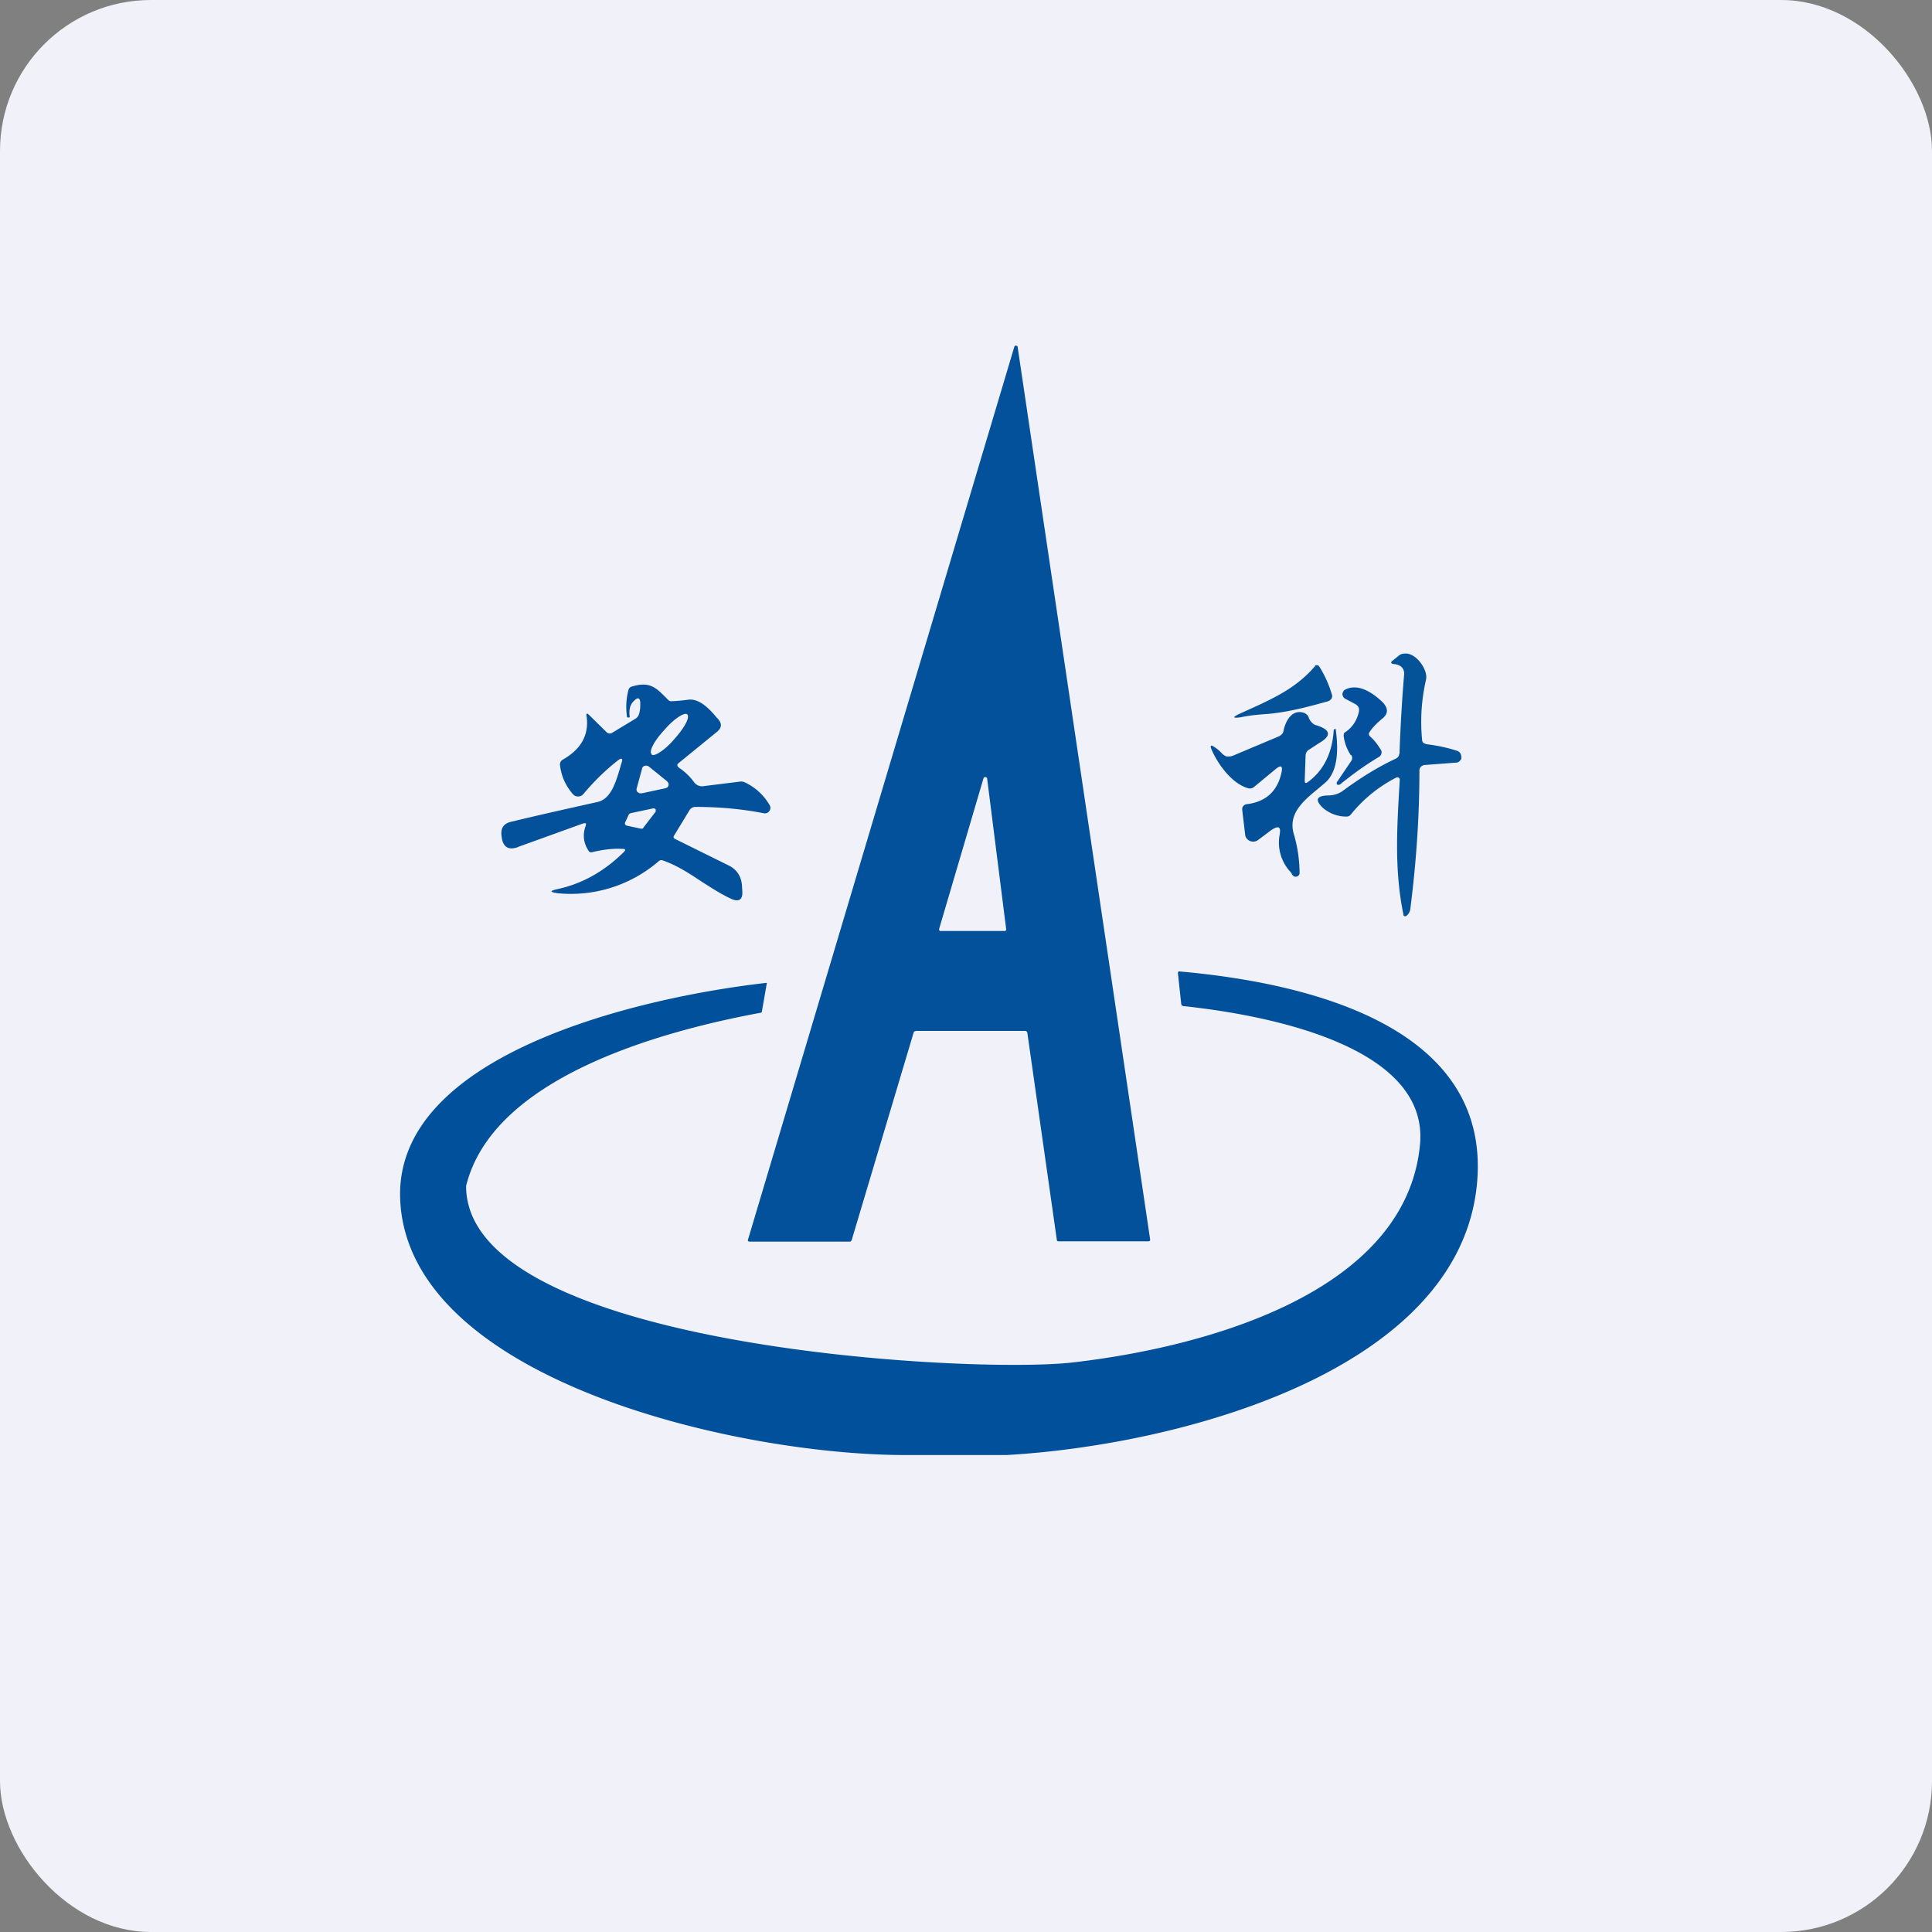
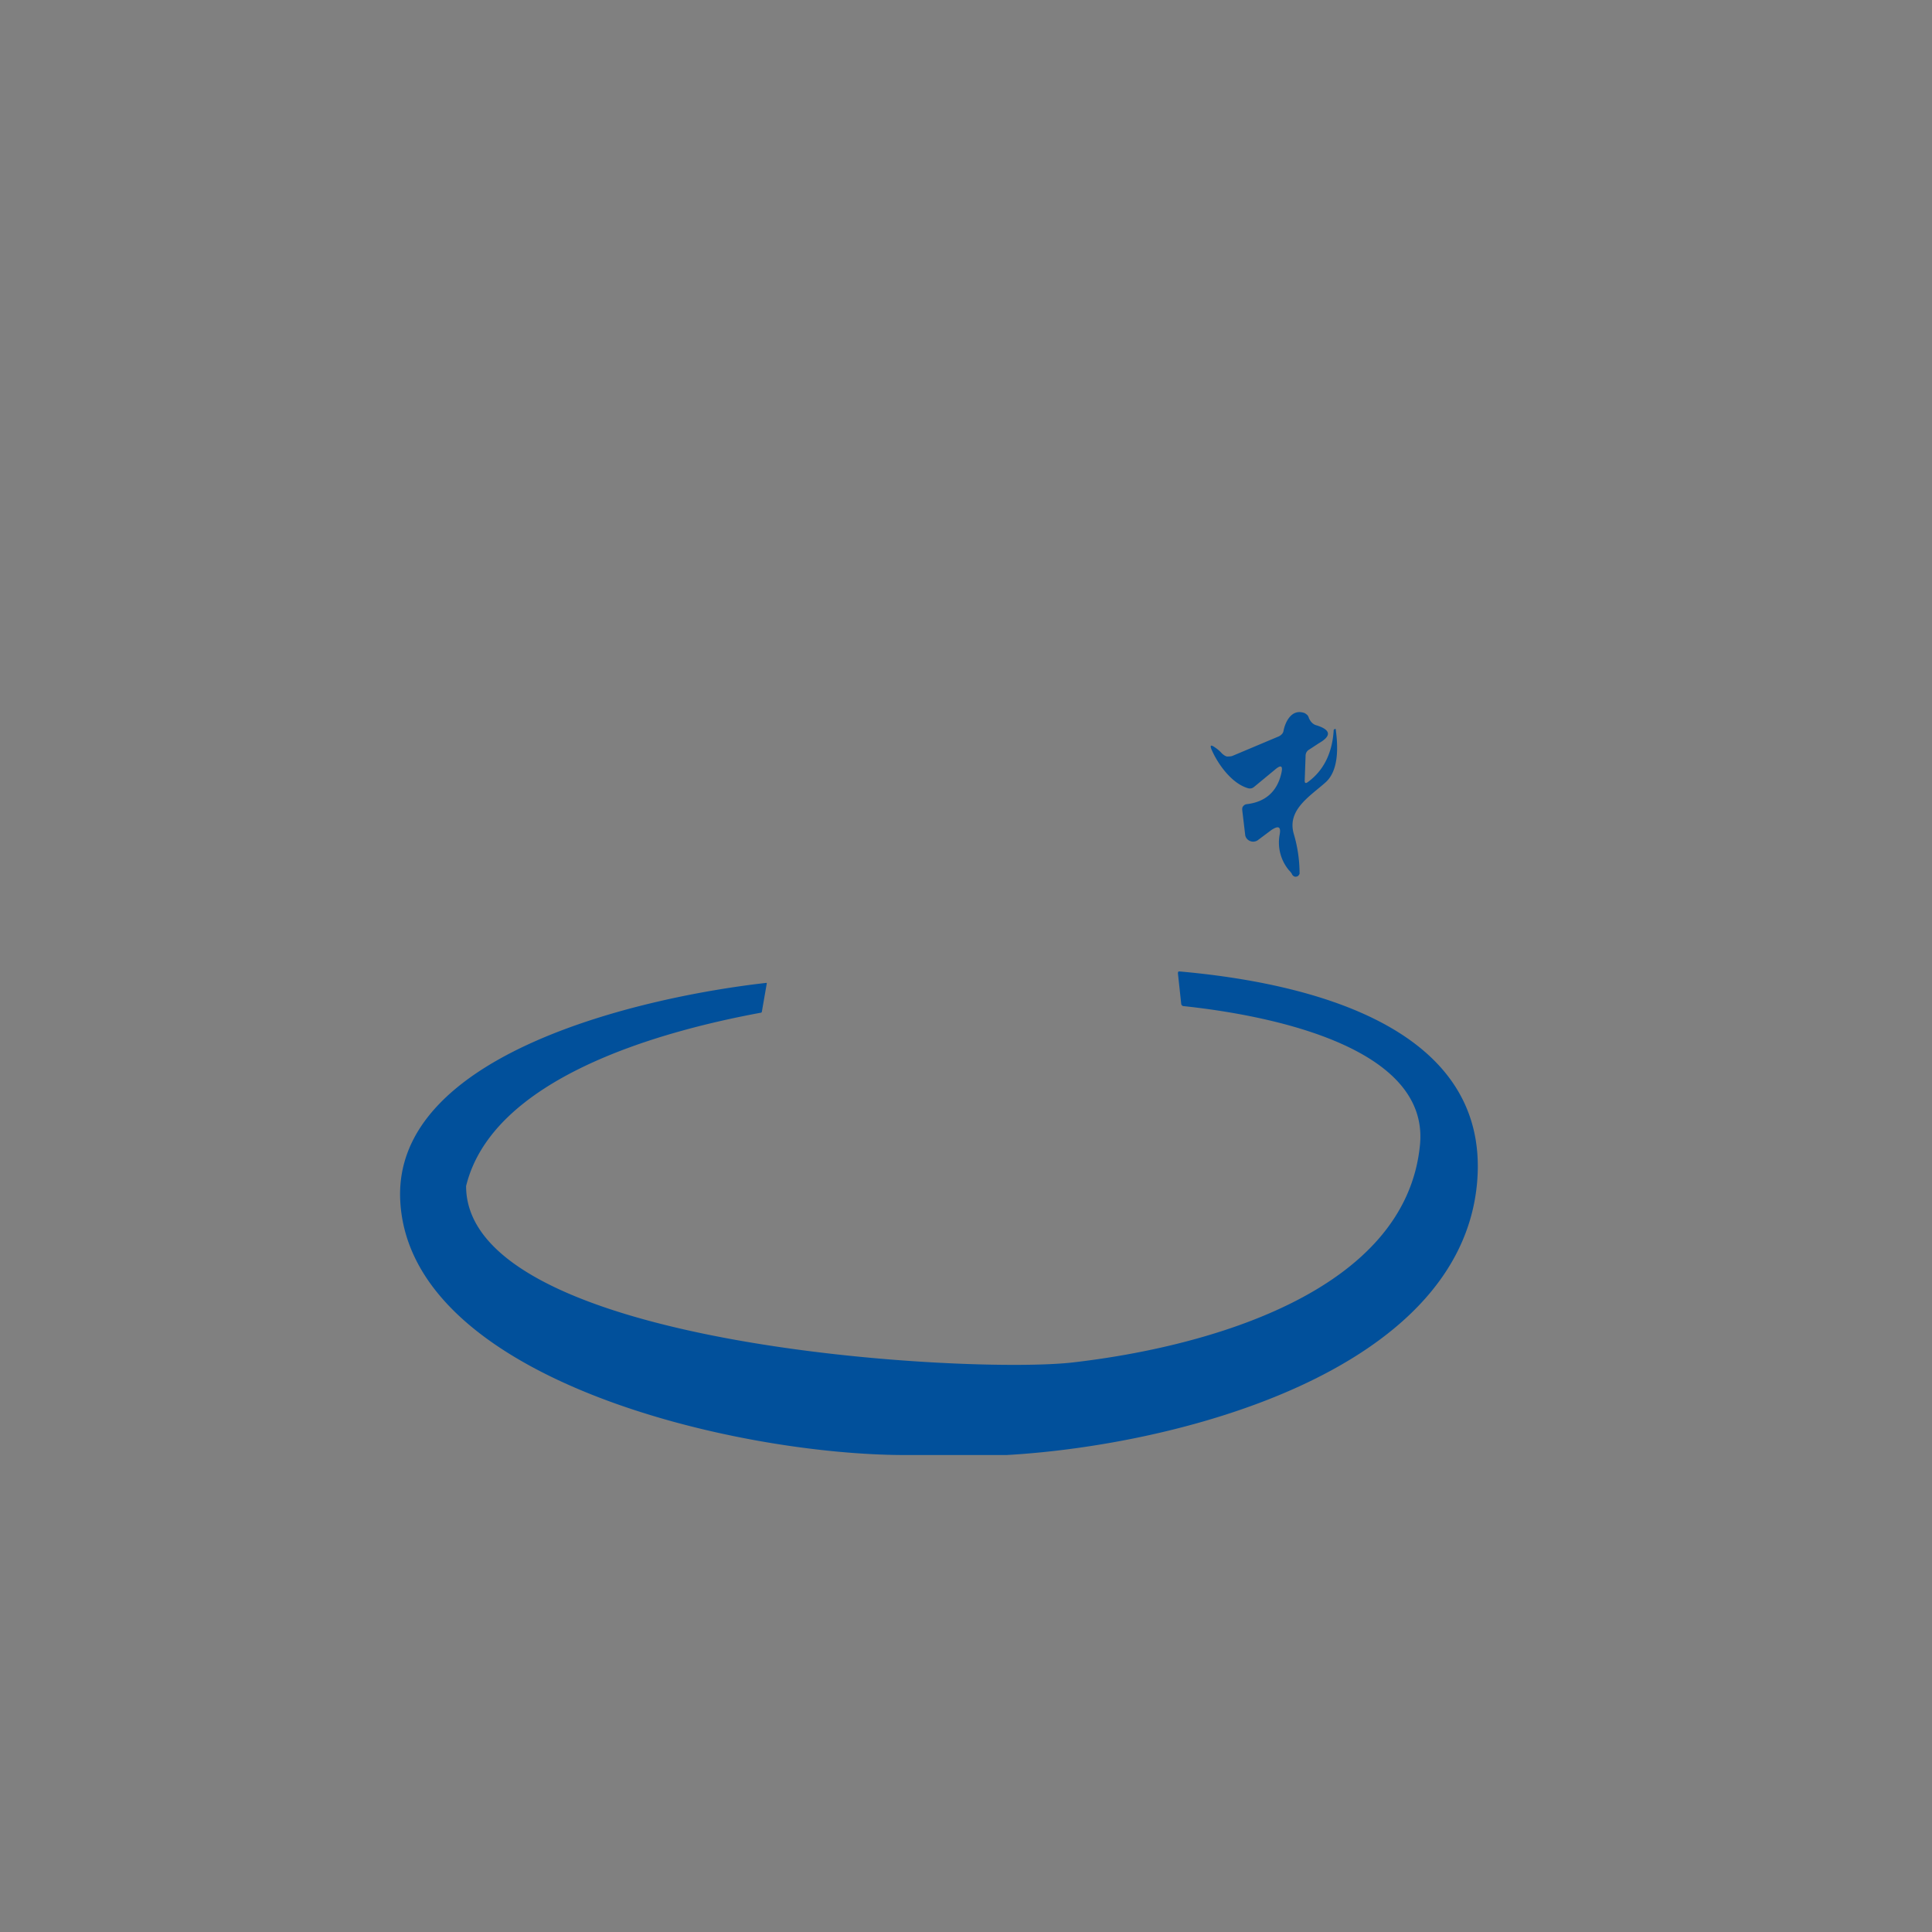
<svg xmlns="http://www.w3.org/2000/svg" width="64" height="64" viewBox="0 0 64 64">
  <rect x="0" y="0" width="64" height="64" fill="#808080" stroke="none" />
-   <rect x="0" y="0" width="64" height="64" rx="5" ry="5" fill="#f1f2f9" />
-   <path fill="#f1f2f9" d="M 2.75,2 L 61.55,2 L 61.55,60.80 L 2.75,60.80 L 2.75,2" />
-   <path d="M 46.36,24.97 C 46.39,24.10 46.44,23.23 46.51,22.38 C 46.54,22.16 46.42,22.03 46.20,22 C 46.06,21.99 46.05,21.94 46.15,21.87 L 46.36,21.70 C 46.41,21.67 46.46,21.65 46.54,21.65 C 46.91,21.62 47.31,22.19 47.24,22.51 A 6.22,6.22 0 0,0 47.11,24.52 C 47.11,24.55 47.13,24.58 47.15,24.61 L 47.24,24.65 C 47.55,24.69 47.89,24.75 48.23,24.86 C 48.34,24.88 48.40,24.96 48.41,25.07 C 48.41,25.12 48.41,25.16 48.37,25.19 A 0.18,0.18 0 0,1 48.27,25.26 L 47.22,25.34 A 0.21,0.21 0 0,0 47.07,25.40 A 0.19,0.19 0 0,0 47.02,25.54 C 47.02,27.01 46.92,28.53 46.72,30.10 A 0.34,0.34 0 0,1 46.60,30.33 A 0.07,0.07 0 0,1 46.49,30.32 L 46.49,30.29 C 46.18,28.80 46.28,27.34 46.37,25.82 L 46.36,25.79 A 0.07,0.07 0 0,0 46.33,25.76 A 0.08,0.08 0 0,0 46.25,25.76 A 4.62,4.62 0 0,0 44.75,26.98 A 0.18,0.18 0 0,1 44.59,27.05 A 1.18,1.18 0 0,1 43.82,26.76 C 43.55,26.50 43.61,26.36 43.99,26.35 C 44.19,26.35 44.37,26.29 44.52,26.17 C 45.08,25.76 45.64,25.41 46.24,25.13 C 46.30,25.10 46.35,25.05 46.35,24.97 L 46.36,24.97 M 41.05,23.65 C 42.04,23.20 42.88,22.86 43.55,22.08 L 43.58,22.04 A 0.11,0.11 0 0,1 43.71,22.09 A 3.73,3.73 0 0,1 44.13,23.04 A 0.21,0.21 0 0,1 44.11,23.14 A 0.23,0.23 0 0,1 44.05,23.20 A 0.25,0.25 0 0,1 43.96,23.24 C 43.31,23.42 42.67,23.59 42,23.65 C 41.68,23.67 41.39,23.70 41.10,23.76 C 40.83,23.80 40.82,23.76 41.05,23.65 L 41.05,23.65" fill="#045398" />
-   <path d="M 44.75,25.02 C 44.61,24.81 44.54,24.60 44.51,24.38 C 44.51,24.32 44.52,24.27 44.57,24.25 C 44.78,24.11 44.94,23.89 45.01,23.60 C 45.04,23.47 45.01,23.39 44.89,23.32 L 44.55,23.14 A 0.17,0.17 0 0,1 44.49,23.07 A 0.16,0.16 0 0,1 44.49,22.92 A 0.17,0.17 0 0,1 44.55,22.85 C 45,22.61 45.50,22.97 45.81,23.27 C 46,23.48 45.99,23.66 45.76,23.83 C 45.61,23.96 45.47,24.09 45.37,24.25 C 45.33,24.30 45.34,24.35 45.39,24.40 C 45.53,24.52 45.64,24.67 45.75,24.85 C 45.77,24.88 45.77,24.93 45.76,24.97 A 0.18,0.18 0 0,1 45.67,25.08 C 45.25,25.33 44.83,25.63 44.41,25.97 A 0.12,0.12 0 0,1 44.33,26 C 44.30,26 44.29,25.98 44.28,25.97 L 44.28,25.92 L 44.76,25.21 A 0.17,0.17 0 0,0 44.76,25.01 L 44.75,25.02" fill="#04509c" />
  <path d="M 43.32,25.91 C 43.90,25.49 44.14,24.86 44.18,24.19 C 44.18,24.17 44.20,24.15 44.23,24.15 L 44.25,24.15 L 44.25,24.18 C 44.32,24.70 44.36,25.49 43.93,25.90 C 43.41,26.37 42.62,26.82 42.86,27.63 A 4.64,4.64 0 0,1 43.05,28.95 L 43.01,29.01 A 0.15,0.15 0 0,1 42.89,29.04 A 0.16,0.16 0 0,1 42.79,28.94 A 0.61,0.61 0 0,0 42.70,28.83 A 1.43,1.43 0 0,1 42.39,27.65 C 42.44,27.38 42.35,27.34 42.11,27.50 L 41.67,27.83 A 0.27,0.27 0 0,1 41.41,27.86 A 0.26,0.26 0 0,1 41.31,27.79 A 0.24,0.24 0 0,1 41.25,27.67 L 41.15,26.83 C 41.15,26.78 41.15,26.74 41.18,26.71 A 0.17,0.17 0 0,1 41.29,26.64 C 41.92,26.57 42.30,26.22 42.44,25.64 C 42.51,25.36 42.44,25.32 42.23,25.50 L 41.54,26.07 A 0.21,0.21 0 0,1 41.34,26.11 C 40.79,25.95 40.33,25.29 40.13,24.82 C 40.08,24.69 40.11,24.67 40.22,24.74 C 40.31,24.80 40.39,24.86 40.47,24.95 C 40.51,24.99 40.57,25.04 40.64,25.06 C 40.72,25.06 40.79,25.06 40.85,25.03 L 42.37,24.39 C 42.46,24.34 42.51,24.28 42.52,24.20 C 42.58,23.90 42.79,23.49 43.18,23.61 C 43.23,23.62 43.26,23.65 43.30,23.68 C 43.33,23.71 43.35,23.75 43.36,23.79 C 43.41,23.90 43.49,24 43.62,24.03 C 44.09,24.18 44.11,24.38 43.69,24.62 L 43.37,24.83 A 0.23,0.23 0 0,0 43.25,25.02 L 43.22,25.86 C 43.22,25.94 43.25,25.96 43.32,25.91 L 43.32,25.91" fill="#045098" />
-   <path fill-rule="evenodd" d="M 30.33,34.15 L 33.98,34.15 L 34.01,34.17 L 34.03,34.20 L 35.01,41.08 L 35.02,41.11 L 35.06,41.12 L 38.04,41.12 A 0.06,0.06 0 0,0 38.08,41.11 L 38.10,41.09 L 38.10,41.06 L 33.71,11.49 C 33.71,11.49 33.71,11.47 33.69,11.46 A 0.06,0.06 0 0,0 33.62,11.46 A 0.05,0.05 0 0,0 33.60,11.49 L 24.78,41.06 A 0.05,0.05 0 0,0 24.78,41.11 A 0.06,0.06 0 0,0 24.83,41.13 L 28.16,41.13 C 28.17,41.13 28.18,41.13 28.19,41.11 L 28.21,41.09 L 30.27,34.19 L 30.30,34.16 L 30.33,34.16 L 30.33,34.15 M 32.58,25.78 L 31.11,30.77 L 31.11,30.80 A 0.06,0.06 0 0,0 31.14,30.84 L 33.27,30.84 A 0.06,0.06 0 0,0 33.33,30.81 A 0.05,0.05 0 0,0 33.33,30.77 L 32.70,25.79 C 32.70,25.78 32.70,25.76 32.68,25.76 A 0.06,0.06 0 0,0 32.58,25.78 L 32.58,25.78 M 17.15,28.06 L 19.31,27.28 C 19.41,27.25 19.43,27.28 19.40,27.36 C 19.30,27.64 19.32,27.91 19.50,28.19 A 0.11,0.11 0 0,0 19.55,28.23 A 0.11,0.11 0 0,0 19.61,28.23 C 19.95,28.15 20.29,28.10 20.62,28.12 C 20.73,28.12 20.73,28.16 20.66,28.23 C 20.02,28.86 19.30,29.27 18.48,29.45 C 18.20,29.51 18.20,29.55 18.48,29.59 A 4.45,4.45 0 0,0 21.83,28.52 A 0.13,0.13 0 0,1 21.95,28.50 C 22.44,28.67 22.86,28.95 23.28,29.23 C 23.58,29.42 23.89,29.62 24.19,29.76 C 24.47,29.90 24.61,29.81 24.59,29.52 L 24.58,29.35 C 24.56,29.04 24.42,28.82 24.16,28.68 L 22.36,27.79 C 22.31,27.76 22.30,27.73 22.33,27.68 L 22.84,26.84 A 0.22,0.22 0 0,1 22.92,26.76 A 0.24,0.24 0 0,1 23.04,26.73 C 23.83,26.73 24.59,26.80 25.30,26.94 A 0.21,0.21 0 0,0 25.41,26.93 A 0.19,0.19 0 0,0 25.49,26.86 A 0.17,0.17 0 0,0 25.50,26.68 A 1.85,1.85 0 0,0 24.68,25.92 A 0.28,0.28 0 0,0 24.53,25.89 L 23.32,26.04 A 0.32,0.32 0 0,1 23,25.92 A 2.03,2.03 0 0,0 22.49,25.43 C 22.42,25.37 22.42,25.32 22.49,25.27 L 23.73,24.26 C 23.91,24.12 23.93,23.98 23.78,23.81 L 23.74,23.77 C 23.52,23.50 23.16,23.12 22.79,23.18 A 5.63,5.63 0 0,1 22.21,23.23 A 0.18,0.18 0 0,1 22.14,23.19 L 22.04,23.09 C 21.72,22.77 21.51,22.57 20.94,22.74 A 0.16,0.16 0 0,0 20.82,22.85 A 2.21,2.21 0 0,0 20.77,23.74 C 20.77,23.76 20.79,23.77 20.82,23.77 L 20.86,23.76 L 20.86,23.75 C 20.83,23.50 20.87,23.33 21.02,23.20 C 21.13,23.09 21.20,23.12 21.21,23.27 C 21.21,23.40 21.21,23.53 21.17,23.65 A 0.28,0.28 0 0,1 21.03,23.82 L 20.27,24.28 A 0.15,0.15 0 0,1 20.10,24.26 L 19.51,23.68 C 19.45,23.62 19.41,23.63 19.43,23.72 C 19.52,24.33 19.26,24.81 18.65,25.16 A 0.19,0.19 0 0,0 18.57,25.24 A 0.18,0.18 0 0,0 18.55,25.34 C 18.59,25.70 18.73,26.02 18.98,26.31 A 0.23,0.23 0 0,0 19.32,26.31 C 19.67,25.89 20.04,25.53 20.43,25.22 C 20.60,25.08 20.65,25.11 20.58,25.30 L 20.52,25.51 C 20.39,25.93 20.23,26.48 19.78,26.57 C 18.84,26.78 17.89,26.99 16.94,27.22 C 16.67,27.28 16.57,27.45 16.62,27.73 L 16.63,27.80 C 16.69,28.07 16.86,28.17 17.16,28.06 L 17.15,28.06 M 21.59,24.98 C 21.48,24.91 21.67,24.54 22,24.19 C 22.31,23.82 22.67,23.59 22.76,23.66 C 22.87,23.75 22.68,24.10 22.35,24.47 C 22.04,24.84 21.68,25.07 21.59,25 L 21.59,24.98 M 22.11,25.89 L 21.49,25.39 A 0.15,0.15 0 0,0 21.36,25.37 A 0.14,0.14 0 0,0 21.30,25.40 A 0.13,0.13 0 0,0 21.27,25.46 L 21.09,26.12 A 0.13,0.13 0 0,0 21.12,26.24 L 21.19,26.28 L 21.26,26.28 L 22.05,26.11 L 22.11,26.08 A 0.13,0.13 0 0,0 22.14,25.94 A 0.13,0.13 0 0,0 22.10,25.89 L 22.11,25.89 M 21.71,26.90 L 21.31,27.42 C 21.31,27.44 21.29,27.45 21.27,27.45 L 21.23,27.45 L 20.76,27.35 A 0.08,0.08 0 0,1 20.71,27.31 A 0.07,0.07 0 0,1 20.71,27.24 L 20.83,26.98 L 20.85,26.96 L 20.88,26.94 L 21.63,26.78 L 21.68,26.78 L 21.72,26.81 L 21.72,26.90 L 21.71,26.90" fill="#03509b" />
  <path d="M 33.34,48.20 L 29.99,48.20 C 24.41,48.20 13.59,45.72 13.26,39.80 C 12.98,34.89 21.30,33.02 25.38,32.56 L 25.40,32.56 L 25.40,32.58 L 25.24,33.50 C 25.24,33.53 25.22,33.55 25.19,33.55 C 21.79,34.18 16.31,35.72 15.44,39.29 C 15.44,44.63 32.20,45.53 35.56,45.13 C 39.97,44.62 46.58,42.81 47.04,37.91 C 47.35,34.55 41.65,33.59 39.22,33.33 A 0.09,0.09 0 0,1 39.16,33.31 A 0.08,0.08 0 0,1 39.13,33.26 L 39.02,32.24 C 39.02,32.20 39.03,32.18 39.07,32.18 C 43.25,32.55 49.39,33.96 48.93,39.18 C 48.37,45.45 39,47.88 33.34,48.20 L 33.34,48.20" fill="#01509b" />
</svg>